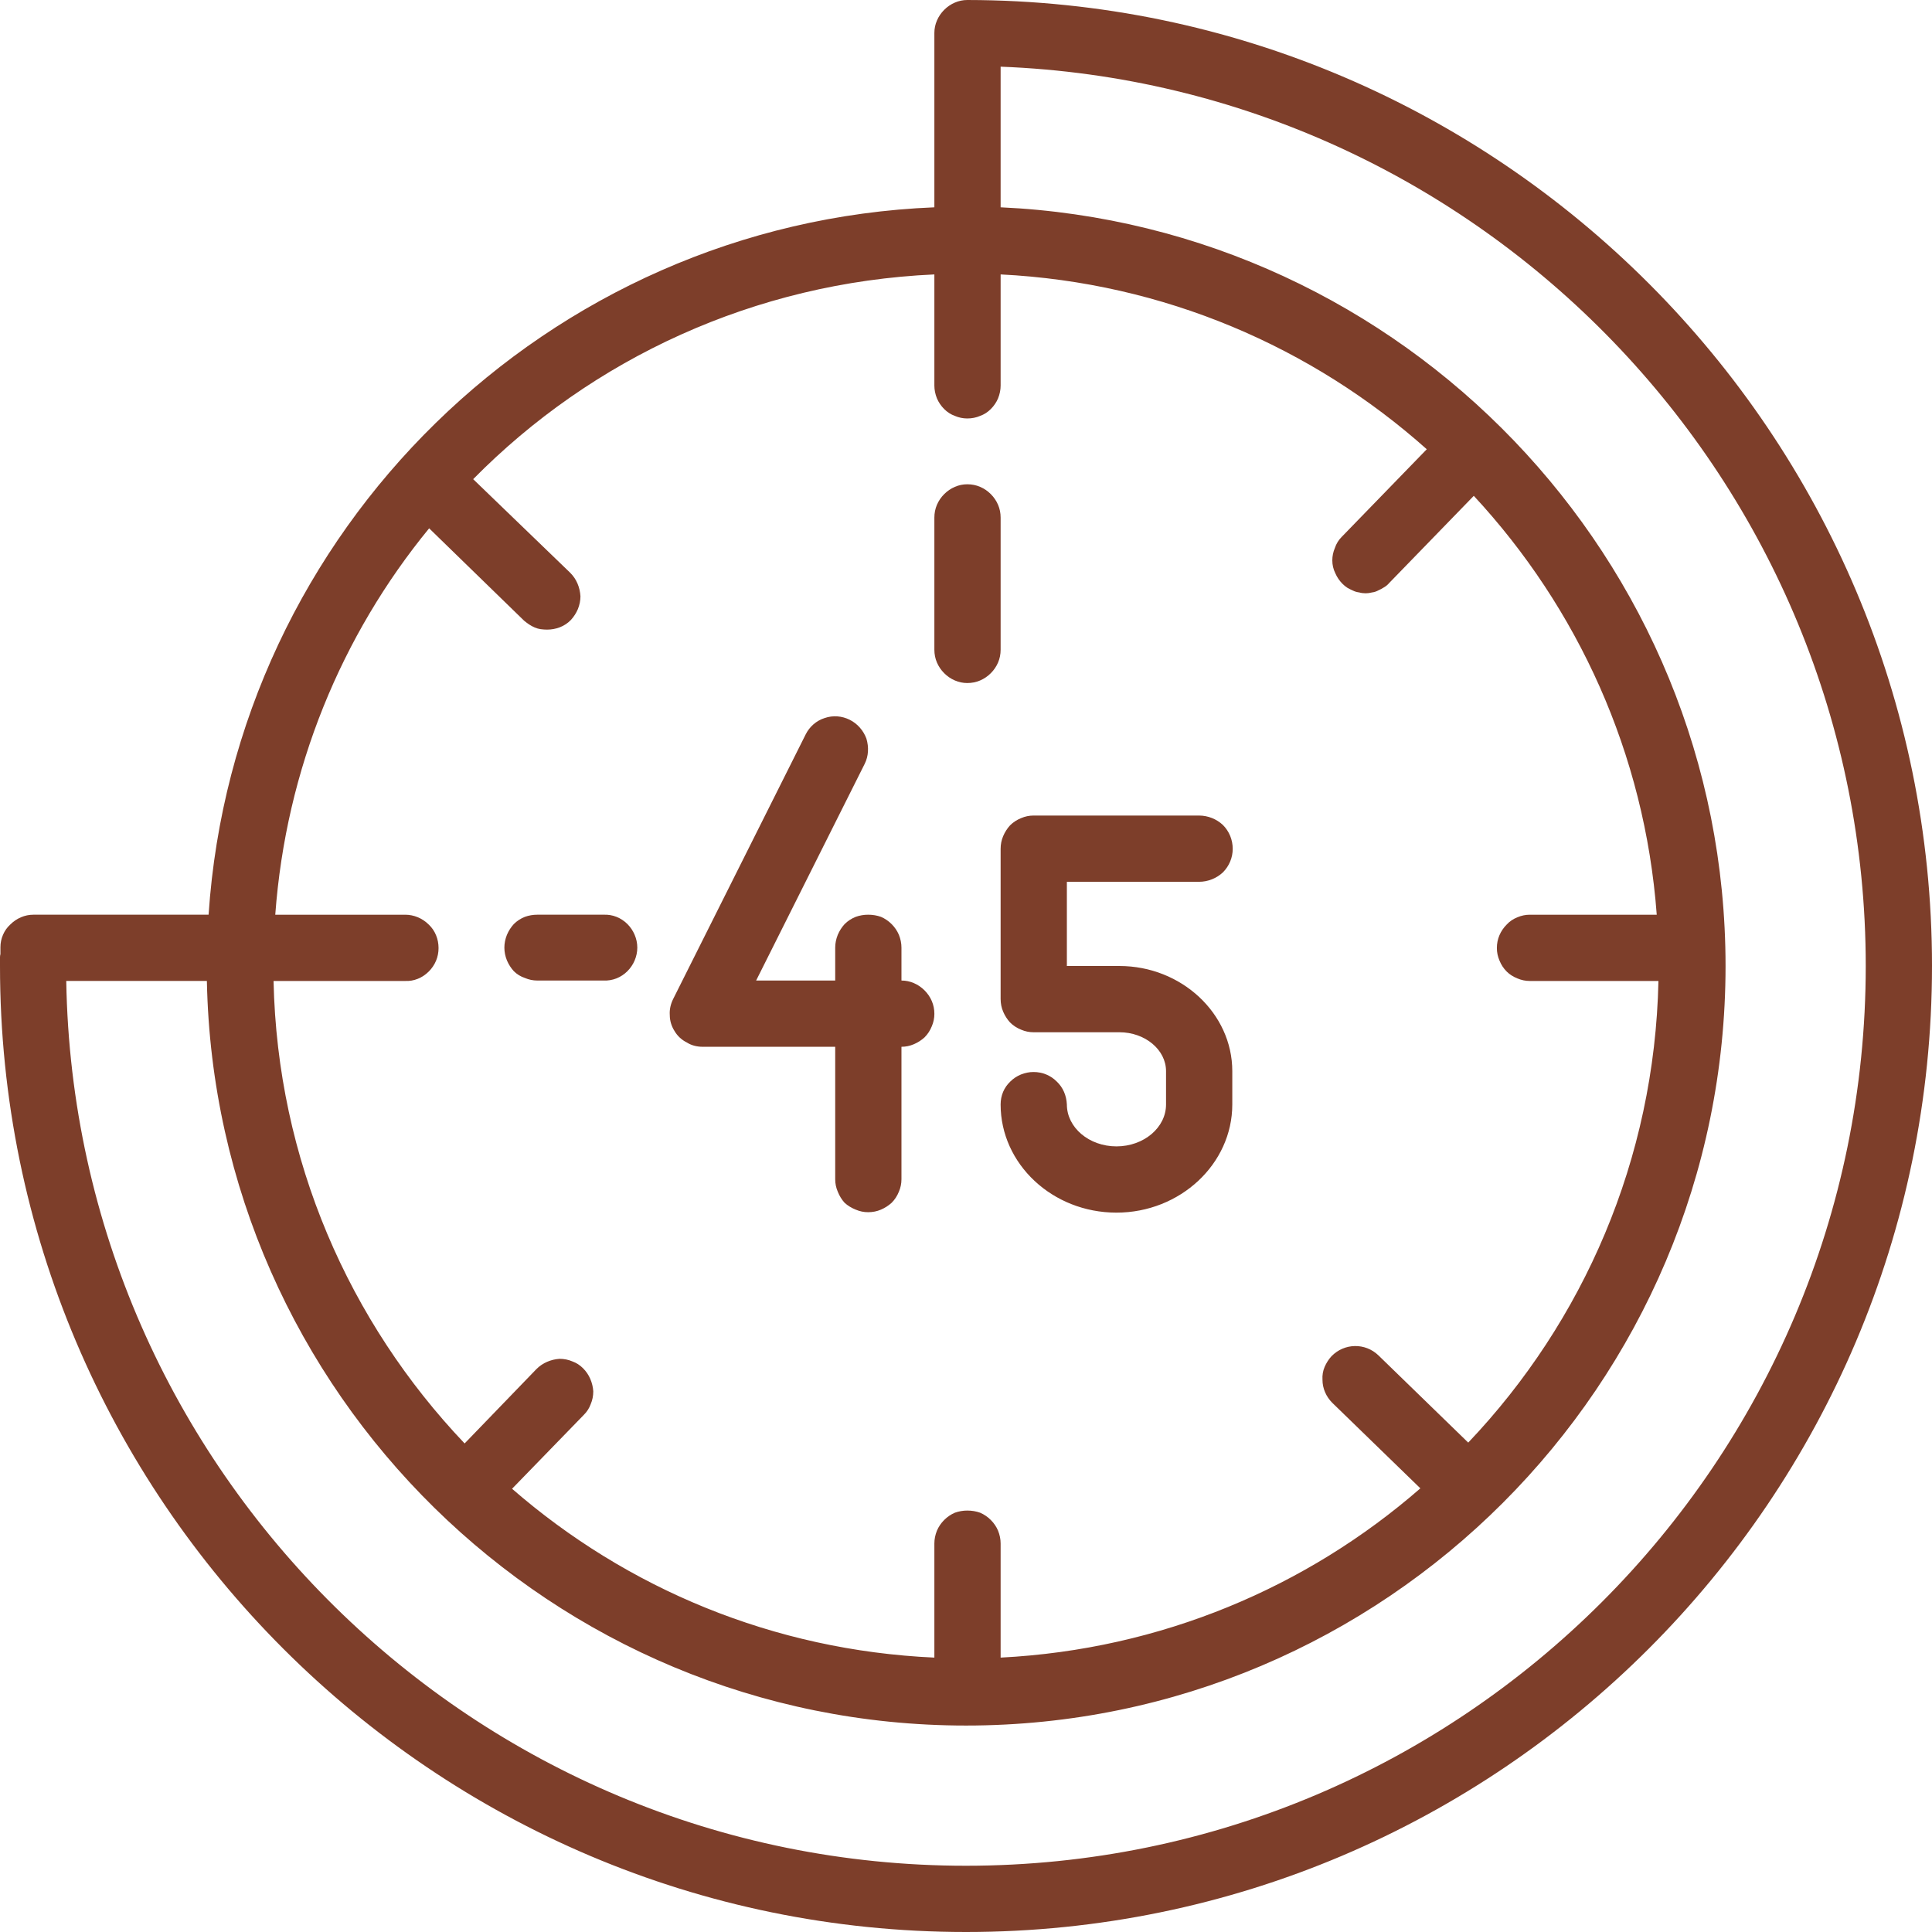
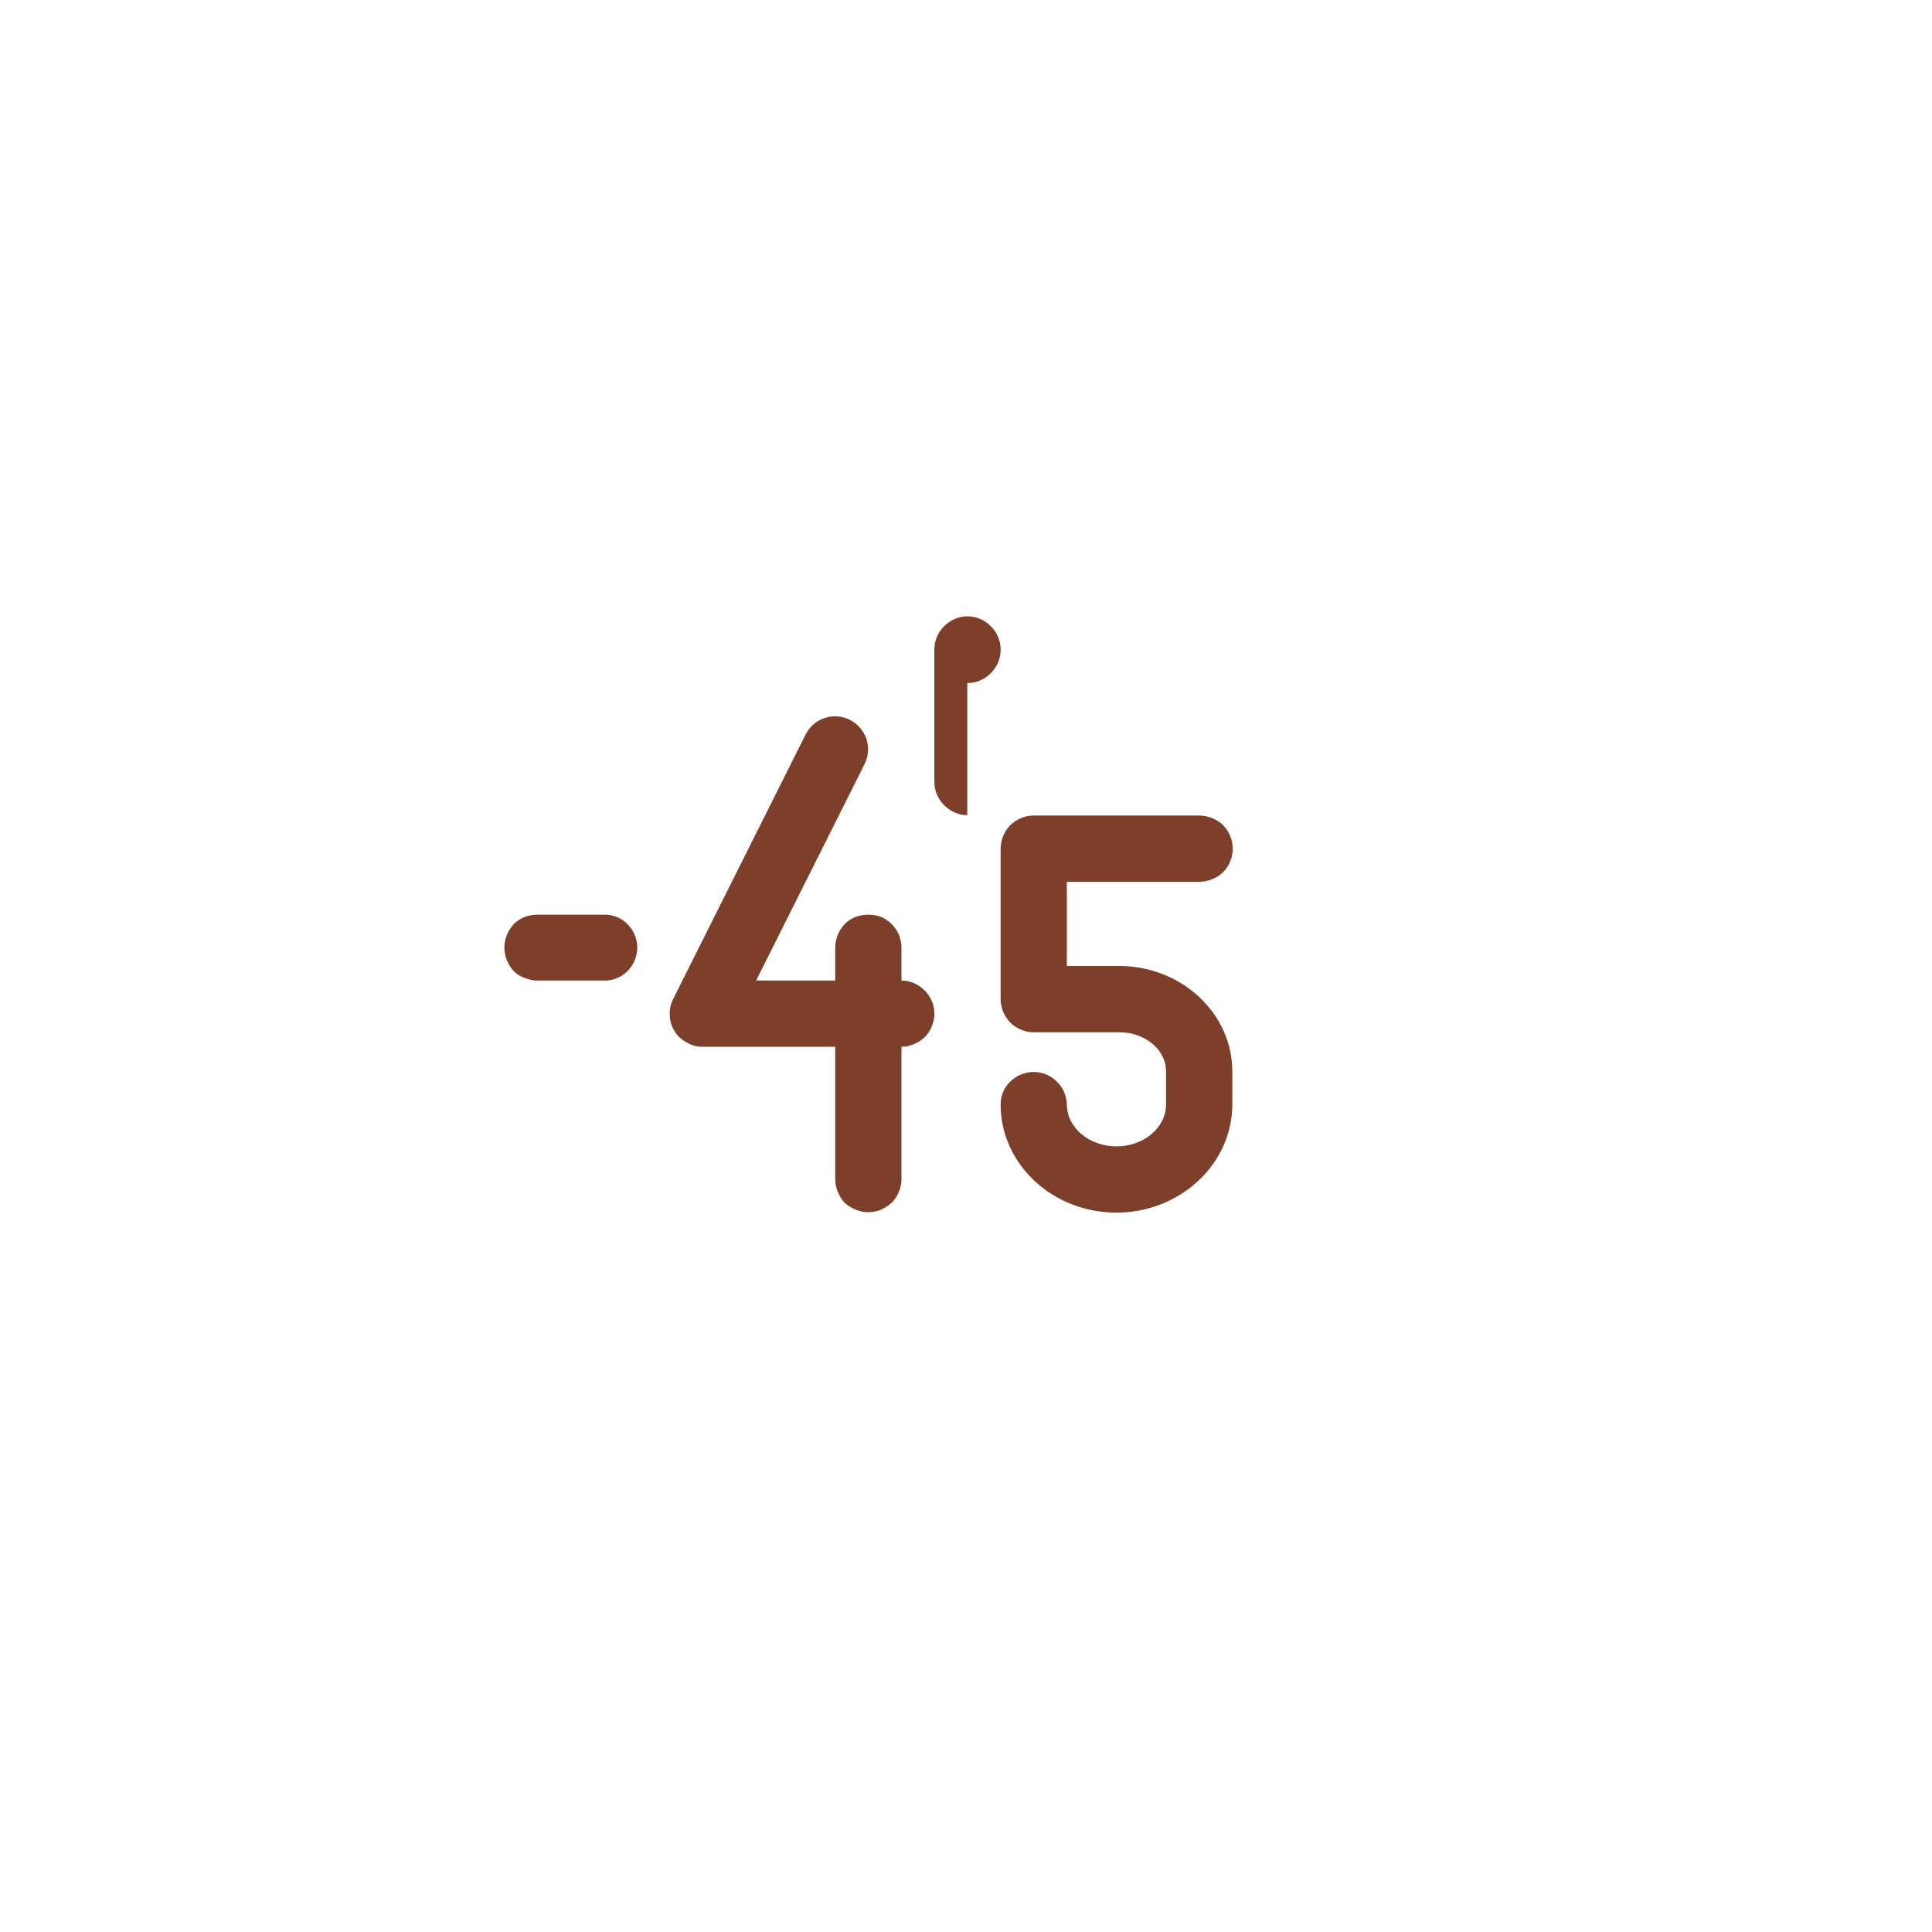
<svg xmlns="http://www.w3.org/2000/svg" viewBox="0 0 452 452" width="452" height="452">
  <style>.a{fill:#7d3e2a}</style>
-   <path fill-rule="evenodd" class="a" d="m452 226c0 124.6-101.4 226-226 226-124.6 0-226-101.4-226-226q0-0.4 0-0.7 0-0.4 0-0.7 0-0.3 0-0.7 0-0.3 0.1-0.7v-1.6q0-1.5 0.6-2.9 0.6-1.4 1.7-2.4 1.1-1.1 2.5-1.7 1.4-0.6 2.9-0.6h41c6-89.9 79.2-161.8 169.8-165.5v-40.8q0-1.5 0.6-2.9 0.6-1.4 1.7-2.5 1.1-1.1 2.5-1.7 1.4-0.6 2.9-0.6h0.1c124.4 0.2 225.6 101.6 225.6 226zm-15.5 0c0-113.3-90.1-206.1-202.4-210.4v32.9c94.2 4.3 169.6 82.2 169.6 177.5 0 98-79.7 177.7-177.7 177.7-96.8 0-175.7-77.8-177.6-174.2h-32.9c1.9 114.5 95.6 207 210.5 207 116.1 0 210.5-94.4 210.5-210.5zm-325.8-113.9l22.7 21.9q1.1 1.1 1.7 2.5 0.6 1.4 0.7 3 0 1.5-0.6 3-0.6 1.4-1.6 2.5c-1.5 1.6-3.6 2.3-5.6 2.3q-0.7 0-1.5-0.1-0.7-0.1-1.4-0.4-0.7-0.3-1.3-0.7-0.6-0.4-1.2-0.9l-22.2-21.6c-20.5 25-33.5 56.3-36 90.4h30.4c2 0 4 0.8 5.5 2.3 1.5 1.4 2.3 3.4 2.3 5.5 0 2.1-0.8 4-2.3 5.5-1.5 1.5-3.5 2.3-5.5 2.2h-30.8c0.9 41.9 17.7 79.8 44.7 108.2l16.8-17.4q1.1-1.1 2.5-1.7 1.4-0.6 2.9-0.7 1.6 0 3 0.6 1.4 0.5 2.5 1.6 1.1 1.1 1.7 2.5 0.6 1.4 0.7 2.9 0 1.6-0.6 3-0.5 1.4-1.6 2.5l-16.8 17.3c26.8 23.3 61.1 37.8 98.8 39.5v-26.7q0-1.5 0.6-3 0.6-1.4 1.7-2.5 1.1-1.1 2.5-1.7 1.4-0.5 2.9-0.5 1.6 0 3 0.5 1.4 0.6 2.5 1.7 1.1 1.1 1.7 2.5 0.6 1.5 0.6 3v26.7c37.5-1.9 71.7-16.5 98.2-39.6l-20.6-20q-1.1-1.1-1.7-2.5-0.6-1.4-0.6-2.9-0.1-1.6 0.5-3 0.6-1.4 1.6-2.5c3-3.1 7.9-3.2 11-0.2l21 20.4c26.9-28.3 43.6-66.2 44.5-108h-30.1q-1.5 0-2.9-0.6-1.5-0.6-2.5-1.6-1.1-1.1-1.7-2.6-0.6-1.4-0.6-2.9 0-1.6 0.6-3 0.6-1.4 1.7-2.5 1-1.1 2.5-1.7 1.4-0.6 2.9-0.6h29.7c-2.8-37.7-18.5-71.8-42.8-98l-19.8 20.4q-0.5 0.6-1.2 1-0.6 0.4-1.3 0.7-0.7 0.4-1.5 0.5-0.8 0.2-1.5 0.2-0.8 0-1.5-0.2-0.8-0.1-1.4-0.4-0.7-0.3-1.4-0.7-0.6-0.4-1.1-0.9-1.1-1.1-1.7-2.5-0.7-1.4-0.7-3 0-1.5 0.6-2.9 0.5-1.5 1.6-2.6l19.9-20.5c-26.8-23.9-61.5-39-99.7-40.9v26q0 1.5-0.6 3-0.6 1.4-1.7 2.5-1.1 1.1-2.5 1.6-1.4 0.6-3 0.6-1.5 0-2.9-0.6-1.4-0.5-2.5-1.6-1.1-1.1-1.7-2.5-0.6-1.5-0.6-3v-26c-42.1 1.9-80.1 19.7-107.9 47.9z" />
-   <path class="a" d="m234.1 233.7q0 1.6 0.6 3 0.6 1.4 1.6 2.5 1.1 1.1 2.6 1.7 1.4 0.6 2.9 0.6h20.1c6 0 10.9 4.1 10.9 9.1v7.8c0 5.4-5.2 9.8-11.6 9.8-6.4 0-11.6-4.4-11.6-9.8-0.1-2.1-0.9-4-2.4-5.4-1.4-1.4-3.3-2.2-5.4-2.2-2 0-4 0.8-5.4 2.2-1.5 1.4-2.3 3.3-2.3 5.4 0 13.9 12.1 25.3 27.1 25.3 14.9 0 27.1-11.4 27.1-25.3v-7.8c0-13.5-11.9-24.6-26.4-24.6h-12.3v-19.7h30.9c2.1 0 4.1-0.8 5.6-2.2 1.5-1.5 2.3-3.5 2.3-5.5 0-2.1-0.8-4.1-2.3-5.6-1.5-1.4-3.5-2.2-5.6-2.2h-38.7q-1.5 0-2.9 0.6-1.5 0.6-2.6 1.7-1 1.1-1.6 2.5-0.6 1.4-0.6 3zm-69.7 11.2h31v31q0 1.5 0.6 2.9 0.6 1.5 1.6 2.6 1.1 1 2.6 1.6 1.4 0.6 2.9 0.6 1.6 0 3-0.6 1.4-0.6 2.5-1.6 1.1-1.1 1.7-2.6 0.6-1.4 0.6-2.9v-31q1.5 0 2.9-0.6 1.4-0.6 2.5-1.6 1.1-1.1 1.7-2.6 0.6-1.4 0.6-2.9 0-1.6-0.6-3-0.6-1.4-1.7-2.5-1.1-1.1-2.5-1.7-1.4-0.6-2.9-0.6v-7.7q0-1.5-0.6-3-0.6-1.4-1.7-2.5-1.1-1.1-2.5-1.7-1.4-0.5-3-0.5-1.5 0-2.9 0.5-1.5 0.6-2.6 1.7-1 1.1-1.6 2.5-0.6 1.5-0.6 3v7.7h-18.5l25.4-50.7c0.9-1.8 1-3.9 0.4-5.9-0.7-1.9-2.1-3.5-3.9-4.4-1.8-0.9-3.9-1.1-5.9-0.4-1.9 0.6-3.5 2-4.4 3.8l-31 61.9c-0.6 1.2-0.9 2.5-0.8 3.8 0 1.3 0.4 2.6 1.1 3.7 0.7 1.2 1.7 2.1 2.9 2.7 1.1 0.7 2.4 1 3.7 1zm61.9-85.1q1.6 0 3-0.6 1.4-0.6 2.5-1.7 1.1-1.1 1.7-2.5 0.6-1.4 0.6-3v-30.9q0-1.6-0.6-3-0.6-1.4-1.7-2.5-1.1-1.1-2.5-1.7-1.4-0.6-3-0.6-1.5 0-2.9 0.6-1.4 0.6-2.5 1.7-1.1 1.1-1.7 2.5-0.6 1.4-0.6 3v30.9q0 1.6 0.6 3 0.6 1.4 1.7 2.5 1.1 1.1 2.5 1.7 1.4 0.6 2.9 0.6zm-108.3 61.9q0 1.5 0.6 3 0.6 1.4 1.6 2.5 1.1 1.1 2.6 1.6 1.4 0.6 2.9 0.6h15.5c2.1 0.1 4.1-0.7 5.6-2.2 1.4-1.4 2.3-3.4 2.3-5.5 0-2.1-0.9-4.1-2.3-5.5-1.5-1.5-3.5-2.3-5.6-2.2h-15.5q-1.5 0-2.9 0.5-1.5 0.6-2.6 1.7-1 1.1-1.6 2.5-0.6 1.5-0.6 3z" />
+   <path class="a" d="m234.1 233.7q0 1.6 0.6 3 0.6 1.4 1.6 2.5 1.1 1.1 2.6 1.7 1.4 0.6 2.9 0.6h20.1c6 0 10.9 4.1 10.9 9.1v7.8c0 5.4-5.2 9.8-11.6 9.8-6.4 0-11.6-4.4-11.6-9.8-0.1-2.1-0.9-4-2.4-5.4-1.4-1.4-3.3-2.2-5.4-2.2-2 0-4 0.8-5.4 2.2-1.5 1.4-2.3 3.3-2.3 5.4 0 13.9 12.1 25.3 27.1 25.3 14.9 0 27.1-11.4 27.1-25.3v-7.8c0-13.5-11.9-24.6-26.4-24.6h-12.3v-19.7h30.9c2.1 0 4.1-0.8 5.6-2.2 1.5-1.5 2.3-3.5 2.3-5.5 0-2.1-0.8-4.1-2.3-5.6-1.5-1.4-3.5-2.2-5.6-2.2h-38.7q-1.5 0-2.9 0.6-1.5 0.6-2.6 1.7-1 1.1-1.6 2.5-0.6 1.4-0.6 3zm-69.7 11.2h31v31q0 1.5 0.6 2.9 0.6 1.5 1.6 2.6 1.1 1 2.6 1.6 1.4 0.6 2.9 0.6 1.6 0 3-0.6 1.4-0.6 2.5-1.6 1.1-1.1 1.7-2.6 0.6-1.4 0.6-2.9v-31q1.5 0 2.9-0.6 1.4-0.6 2.5-1.6 1.1-1.1 1.7-2.6 0.6-1.4 0.6-2.9 0-1.6-0.6-3-0.6-1.4-1.7-2.5-1.1-1.1-2.5-1.7-1.4-0.6-2.9-0.6v-7.7q0-1.5-0.6-3-0.6-1.4-1.7-2.5-1.1-1.1-2.5-1.7-1.4-0.5-3-0.5-1.5 0-2.9 0.5-1.5 0.6-2.6 1.7-1 1.1-1.6 2.5-0.6 1.5-0.6 3v7.7h-18.5l25.4-50.7c0.9-1.8 1-3.9 0.4-5.9-0.7-1.9-2.1-3.5-3.9-4.4-1.8-0.9-3.9-1.1-5.9-0.4-1.9 0.6-3.5 2-4.4 3.8l-31 61.9c-0.6 1.2-0.9 2.5-0.8 3.8 0 1.3 0.4 2.6 1.1 3.7 0.7 1.2 1.7 2.1 2.9 2.7 1.1 0.7 2.4 1 3.7 1zm61.9-85.1q1.6 0 3-0.6 1.4-0.6 2.5-1.7 1.1-1.1 1.7-2.5 0.6-1.4 0.6-3q0-1.6-0.6-3-0.6-1.4-1.7-2.5-1.1-1.1-2.5-1.7-1.4-0.6-3-0.6-1.5 0-2.9 0.6-1.4 0.6-2.5 1.7-1.1 1.1-1.7 2.5-0.6 1.4-0.6 3v30.9q0 1.6 0.6 3 0.6 1.4 1.7 2.5 1.1 1.1 2.5 1.7 1.4 0.6 2.9 0.6zm-108.3 61.9q0 1.5 0.6 3 0.6 1.4 1.6 2.5 1.1 1.1 2.6 1.6 1.4 0.6 2.9 0.6h15.5c2.1 0.1 4.1-0.7 5.6-2.2 1.4-1.4 2.3-3.4 2.3-5.5 0-2.1-0.9-4.1-2.3-5.5-1.5-1.5-3.5-2.3-5.6-2.2h-15.5q-1.5 0-2.9 0.5-1.5 0.6-2.6 1.7-1 1.1-1.6 2.5-0.6 1.5-0.6 3z" />
</svg>